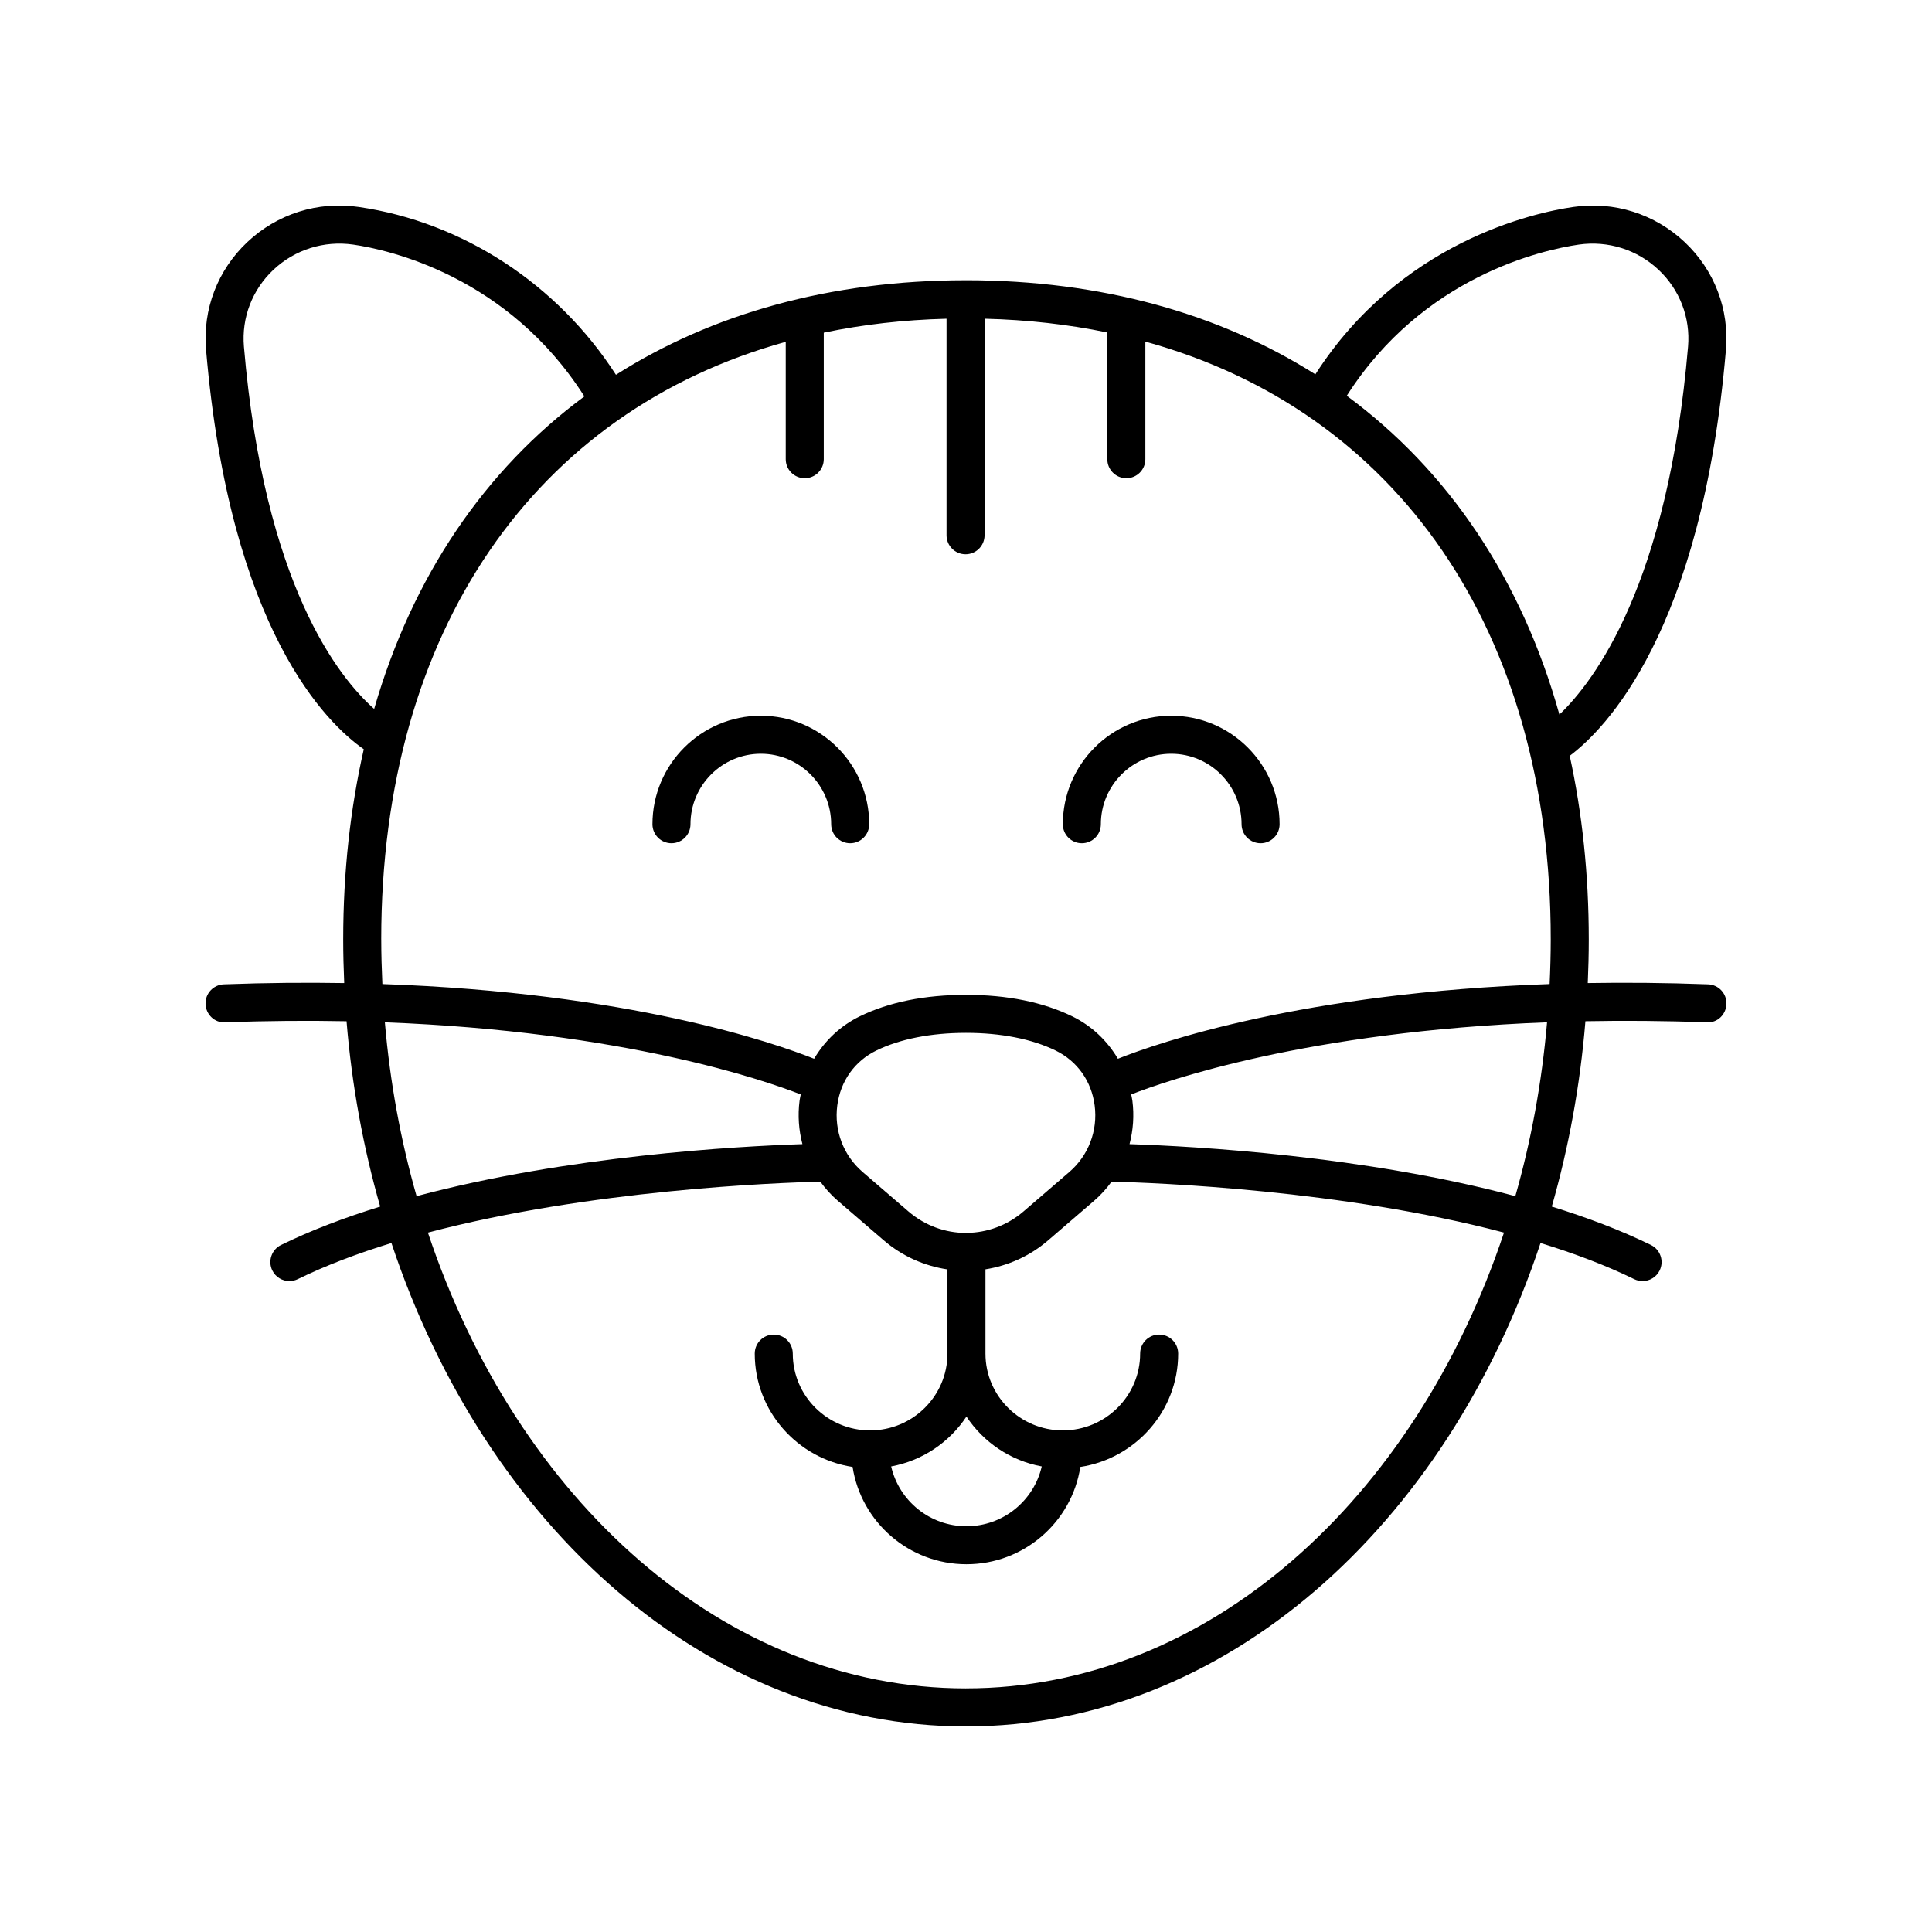
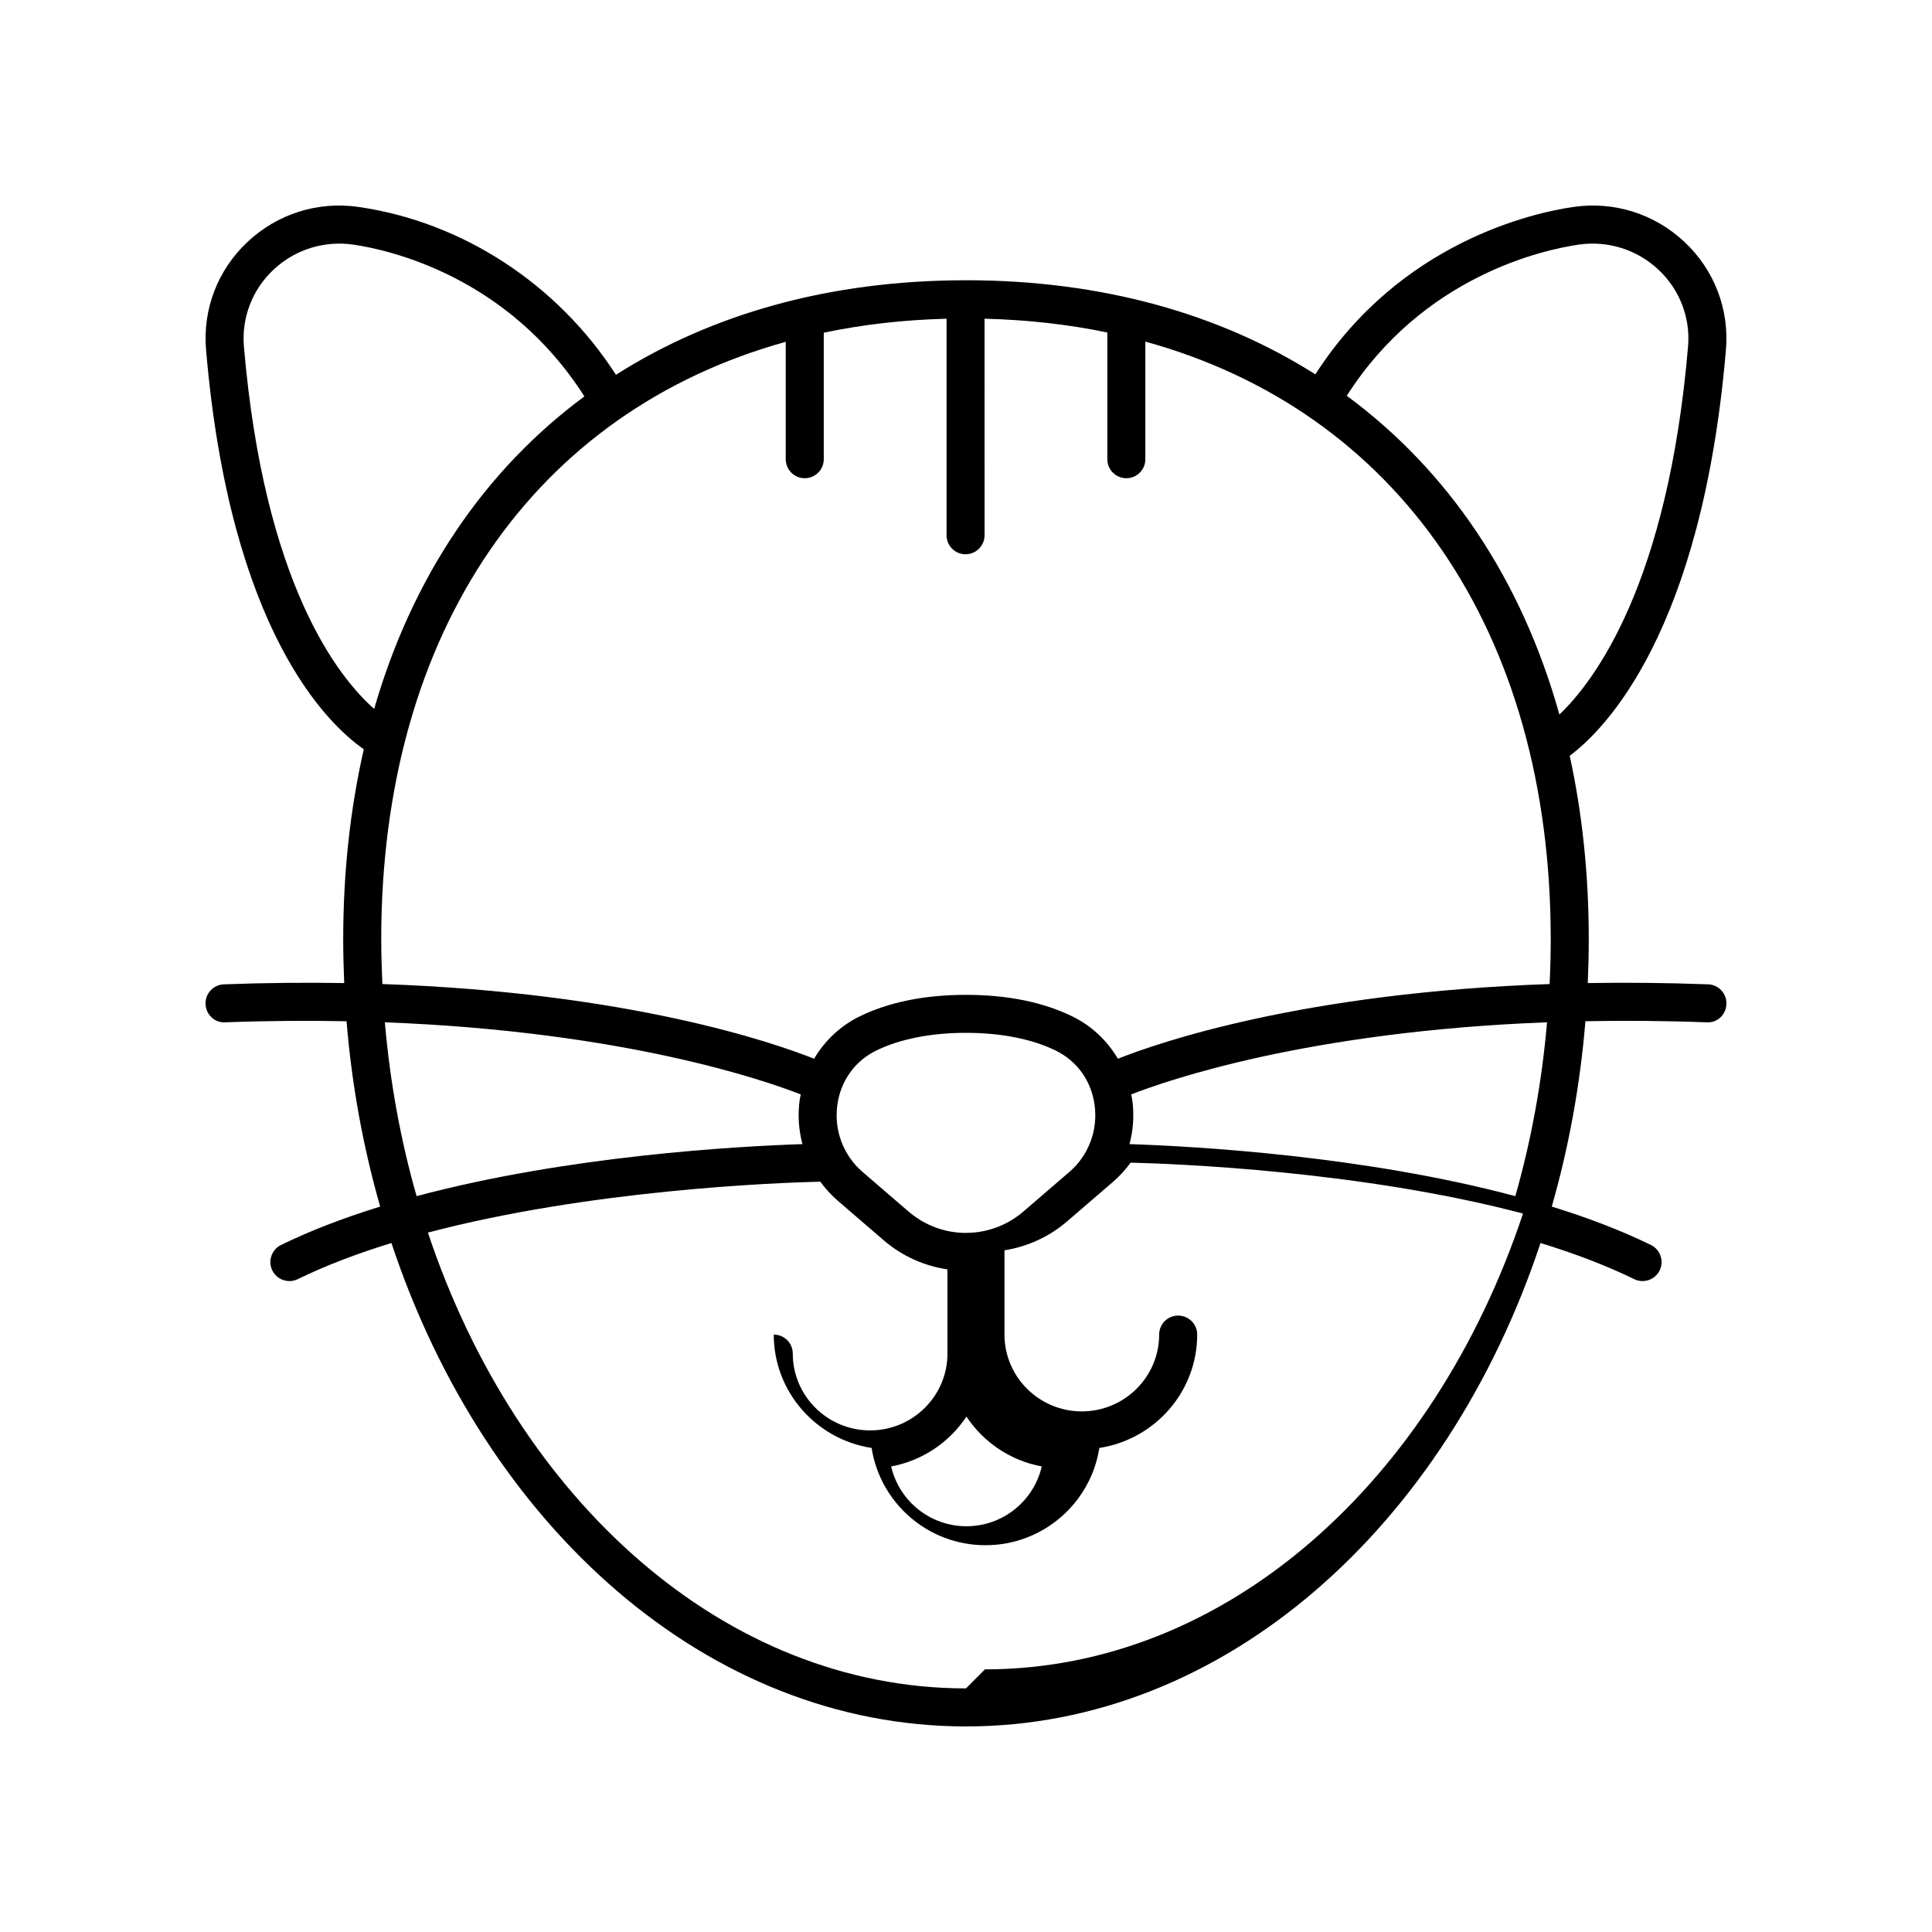
<svg xmlns="http://www.w3.org/2000/svg" fill="#000000" width="800px" height="800px" version="1.1" viewBox="144 144 512 512">
  <g>
-     <path d="m430.7 367.47c2.785 0 5.039-2.254 5.039-5.039 0-10.297 8.363-18.676 18.641-18.676 10.281 0 18.648 8.379 18.648 18.676 0 2.785 2.254 5.039 5.039 5.039s5.039-2.254 5.039-5.039c0-15.852-12.887-28.754-28.723-28.754-15.836 0-28.719 12.898-28.719 28.754-0.004 2.785 2.25 5.039 5.035 5.039z" />
-     <path d="m364.27 362.43c0 2.785 2.254 5.039 5.039 5.039 2.785 0 5.039-2.254 5.039-5.039 0-15.852-12.879-28.754-28.719-28.754-15.836 0-28.723 12.898-28.723 28.754 0 2.785 2.254 5.039 5.039 5.039s5.039-2.254 5.039-5.039c0-10.297 8.363-18.676 18.648-18.676 10.273 0 18.637 8.379 18.637 18.676z" />
-     <path d="m203.32 404.86c-2.785 0.102-4.953 2.441-4.848 5.219 0.098 2.785 2.434 5.039 5.219 4.848 11.332-0.422 22.027-0.484 32.148-0.289 1.402 17.062 4.445 33.516 8.914 49.117-9.309 2.875-18.211 6.234-26.277 10.18-2.5 1.227-3.531 4.242-2.312 6.742 0.875 1.785 2.668 2.824 4.531 2.824 0.742 0 1.496-0.164 2.211-0.512 7.559-3.699 15.98-6.859 24.828-9.578 24.969 75.172 83.809 128.11 152.26 128.11 68.449 0 127.29-52.938 152.26-128.11 8.848 2.719 17.27 5.879 24.828 9.578 0.715 0.348 1.465 0.512 2.211 0.512 1.863 0 3.656-1.039 4.531-2.824 1.219-2.5 0.188-5.516-2.312-6.742-8.062-3.945-16.969-7.309-26.277-10.18 4.469-15.602 7.512-32.055 8.914-49.121 10.121-0.191 20.816-0.129 32.148 0.293 2.844 0.188 5.121-2.066 5.219-4.848 0.109-2.781-2.062-5.117-4.848-5.219-11.234-0.422-21.844-0.504-31.895-0.34 0.168-3.828 0.266-7.676 0.266-11.555 0-17.27-1.746-33.52-5.047-48.668 9.234-6.91 35.008-32.621 41.398-107.61 0.914-10.715-3.066-21.113-10.926-28.52-7.957-7.492-18.707-10.906-29.535-9.32-10.625 1.543-45.832 9.305-68.344 44.359-25.445-16.125-56.734-24.938-92.59-24.938-0.035 0-0.066 0.004-0.102 0.004-0.004 0-0.008-0.004-0.012-0.004-0.004 0-0.008 0.004-0.012 0.004-35.887 0.02-67.195 8.871-92.637 25.047-15.453-23.98-40.559-40.461-68.164-44.473-10.812-1.59-21.586 1.824-29.535 9.32-7.863 7.41-11.844 17.805-10.926 28.52 6.356 74.578 32.234 99.211 41.801 105.87-3.559 15.641-5.453 32.473-5.453 50.406 0 3.879 0.102 7.731 0.266 11.559-10.059-0.164-20.664-0.086-31.902 0.336zm42.68 10.062c63.508 2.426 100.84 15.438 110.21 19.117-0.102 0.551-0.242 1.086-0.316 1.645-0.508 3.926-0.215 7.824 0.758 11.52-17.418 0.574-62.129 3.074-102.25 13.789-4.184-14.633-7.031-30.074-8.41-46.07zm181.41 39.641-12.156 10.469c-4.359 3.754-9.688 5.637-15.031 5.691-0.035 0-0.062-0.02-0.098-0.02-0.062 0-0.113 0.035-0.176 0.035-5.402-0.008-10.805-1.91-15.219-5.707l-12.156-10.469c-5.047-4.348-7.551-10.926-6.688-17.59 0.836-6.465 4.609-11.773 10.355-14.578 6.277-3.059 14.488-4.68 23.75-4.68 9.258 0 17.473 1.617 23.75 4.68 5.746 2.805 9.52 8.113 10.355 14.578 0.863 6.664-1.641 13.242-6.688 17.59zm-7.336 78.059c-2.078 9.055-10.215 15.848-19.953 15.848-9.738 0-17.875-6.793-19.953-15.848 8.316-1.535 15.457-6.422 19.953-13.211 4.496 6.789 11.637 11.676 19.953 13.211zm-20.082 58.82c-63.934 0-118.93-49.848-142.59-120.79 42.871-11.312 92.039-13.207 103.99-13.5 1.332 1.824 2.856 3.527 4.609 5.039l12.156 10.469c4.988 4.297 10.867 6.836 16.93 7.746v22.312c0 11.223-9.195 20.355-20.496 20.355-11.301 0-20.496-9.133-20.496-20.355 0-2.785-2.254-5.039-5.039-5.039s-5.039 2.254-5.039 5.039c0 15.203 11.273 27.801 25.93 30.039 2.262 14.574 14.914 25.781 30.176 25.781 15.266 0 27.918-11.207 30.176-25.781 14.656-2.238 25.93-14.84 25.93-30.039 0-2.785-2.254-5.039-5.039-5.039-2.785 0-5.039 2.254-5.039 5.039 0 11.223-9.195 20.355-20.496 20.355-11.301 0-20.496-9.133-20.496-20.355v-22.336c5.969-0.945 11.754-3.484 16.664-7.723l12.156-10.469c1.754-1.512 3.277-3.215 4.609-5.039 11.945 0.293 61.105 2.18 103.99 13.496-23.648 70.941-78.652 120.79-142.59 120.79zm145.59-130.45c-40.117-10.715-84.828-13.215-102.25-13.789 0.973-3.695 1.266-7.594 0.758-11.52-0.074-0.559-0.215-1.098-0.316-1.645 9.375-3.68 46.699-16.699 110.21-19.121-1.383 16-4.231 31.441-8.41 46.074zm16.789-252.17c7.754-1.105 15.473 1.309 21.176 6.68 5.609 5.289 8.453 12.699 7.805 20.336-5.352 62.828-24.711 88.562-34.094 97.523-10.012-35.82-29.41-64.637-56.352-84.473 20.207-31.676 51.914-38.676 61.465-40.066zm-353.73 27.016c-0.648-7.637 2.195-15.047 7.805-20.336 5.703-5.371 13.418-7.789 21.176-6.68 9.473 1.379 40.953 8.359 61.246 40.23-26.453 19.555-45.605 47.785-55.711 82.816-9.363-8.262-29.133-32.852-34.516-96.031zm36.387 157.13c0-81.859 40.777-139.98 107.2-158.38v31.105c0 2.785 2.254 5.039 5.039 5.039 2.785 0 5.039-2.254 5.039-5.039v-33.531c10.305-2.156 21.164-3.406 32.535-3.695v57.379c0 2.785 2.254 5.039 5.039 5.039 2.785 0 5.039-2.254 5.039-5.039l-0.004-57.383c11.367 0.277 22.23 1.512 32.535 3.652v33.578c0 2.785 2.254 5.039 5.039 5.039s5.039-2.254 5.039-5.039v-31.164c66.559 18.336 107.43 76.492 107.43 158.44 0 3.969-0.117 7.898-0.297 11.812-65.5 2.273-103.75 15.551-114.41 19.797-2.824-4.789-6.961-8.73-12.086-11.23-7.758-3.785-17.23-5.703-28.168-5.703s-20.414 1.918-28.168 5.703c-5.125 2.5-9.262 6.441-12.086 11.23-10.672-4.246-48.914-17.52-114.41-19.797-0.18-3.914-0.301-7.844-0.301-11.812z" />
+     <path d="m203.32 404.86c-2.785 0.102-4.953 2.441-4.848 5.219 0.098 2.785 2.434 5.039 5.219 4.848 11.332-0.422 22.027-0.484 32.148-0.289 1.402 17.062 4.445 33.516 8.914 49.117-9.309 2.875-18.211 6.234-26.277 10.18-2.5 1.227-3.531 4.242-2.312 6.742 0.875 1.785 2.668 2.824 4.531 2.824 0.742 0 1.496-0.164 2.211-0.512 7.559-3.699 15.98-6.859 24.828-9.578 24.969 75.172 83.809 128.11 152.26 128.11 68.449 0 127.29-52.938 152.26-128.11 8.848 2.719 17.27 5.879 24.828 9.578 0.715 0.348 1.465 0.512 2.211 0.512 1.863 0 3.656-1.039 4.531-2.824 1.219-2.5 0.188-5.516-2.312-6.742-8.062-3.945-16.969-7.309-26.277-10.18 4.469-15.602 7.512-32.055 8.914-49.121 10.121-0.191 20.816-0.129 32.148 0.293 2.844 0.188 5.121-2.066 5.219-4.848 0.109-2.781-2.062-5.117-4.848-5.219-11.234-0.422-21.844-0.504-31.895-0.34 0.168-3.828 0.266-7.676 0.266-11.555 0-17.27-1.746-33.52-5.047-48.668 9.234-6.91 35.008-32.621 41.398-107.61 0.914-10.715-3.066-21.113-10.926-28.52-7.957-7.492-18.707-10.906-29.535-9.32-10.625 1.543-45.832 9.305-68.344 44.359-25.445-16.125-56.734-24.938-92.59-24.938-0.035 0-0.066 0.004-0.102 0.004-0.004 0-0.008-0.004-0.012-0.004-0.004 0-0.008 0.004-0.012 0.004-35.887 0.02-67.195 8.871-92.637 25.047-15.453-23.98-40.559-40.461-68.164-44.473-10.812-1.59-21.586 1.824-29.535 9.32-7.863 7.41-11.844 17.805-10.926 28.52 6.356 74.578 32.234 99.211 41.801 105.87-3.559 15.641-5.453 32.473-5.453 50.406 0 3.879 0.102 7.731 0.266 11.559-10.059-0.164-20.664-0.086-31.902 0.336zm42.68 10.062c63.508 2.426 100.84 15.438 110.21 19.117-0.102 0.551-0.242 1.086-0.316 1.645-0.508 3.926-0.215 7.824 0.758 11.52-17.418 0.574-62.129 3.074-102.25 13.789-4.184-14.633-7.031-30.074-8.41-46.07zm181.41 39.641-12.156 10.469c-4.359 3.754-9.688 5.637-15.031 5.691-0.035 0-0.062-0.02-0.098-0.02-0.062 0-0.113 0.035-0.176 0.035-5.402-0.008-10.805-1.91-15.219-5.707l-12.156-10.469c-5.047-4.348-7.551-10.926-6.688-17.59 0.836-6.465 4.609-11.773 10.355-14.578 6.277-3.059 14.488-4.68 23.75-4.68 9.258 0 17.473 1.617 23.75 4.68 5.746 2.805 9.52 8.113 10.355 14.578 0.863 6.664-1.641 13.242-6.688 17.59zm-7.336 78.059c-2.078 9.055-10.215 15.848-19.953 15.848-9.738 0-17.875-6.793-19.953-15.848 8.316-1.535 15.457-6.422 19.953-13.211 4.496 6.789 11.637 11.676 19.953 13.211zm-20.082 58.82c-63.934 0-118.93-49.848-142.59-120.79 42.871-11.312 92.039-13.207 103.99-13.5 1.332 1.824 2.856 3.527 4.609 5.039l12.156 10.469c4.988 4.297 10.867 6.836 16.93 7.746v22.312c0 11.223-9.195 20.355-20.496 20.355-11.301 0-20.496-9.133-20.496-20.355 0-2.785-2.254-5.039-5.039-5.039c0 15.203 11.273 27.801 25.93 30.039 2.262 14.574 14.914 25.781 30.176 25.781 15.266 0 27.918-11.207 30.176-25.781 14.656-2.238 25.93-14.84 25.93-30.039 0-2.785-2.254-5.039-5.039-5.039-2.785 0-5.039 2.254-5.039 5.039 0 11.223-9.195 20.355-20.496 20.355-11.301 0-20.496-9.133-20.496-20.355v-22.336c5.969-0.945 11.754-3.484 16.664-7.723l12.156-10.469c1.754-1.512 3.277-3.215 4.609-5.039 11.945 0.293 61.105 2.18 103.99 13.496-23.648 70.941-78.652 120.79-142.59 120.79zm145.59-130.45c-40.117-10.715-84.828-13.215-102.25-13.789 0.973-3.695 1.266-7.594 0.758-11.52-0.074-0.559-0.215-1.098-0.316-1.645 9.375-3.68 46.699-16.699 110.21-19.121-1.383 16-4.231 31.441-8.41 46.074zm16.789-252.17c7.754-1.105 15.473 1.309 21.176 6.68 5.609 5.289 8.453 12.699 7.805 20.336-5.352 62.828-24.711 88.562-34.094 97.523-10.012-35.82-29.41-64.637-56.352-84.473 20.207-31.676 51.914-38.676 61.465-40.066zm-353.73 27.016c-0.648-7.637 2.195-15.047 7.805-20.336 5.703-5.371 13.418-7.789 21.176-6.68 9.473 1.379 40.953 8.359 61.246 40.23-26.453 19.555-45.605 47.785-55.711 82.816-9.363-8.262-29.133-32.852-34.516-96.031zm36.387 157.13c0-81.859 40.777-139.98 107.2-158.38v31.105c0 2.785 2.254 5.039 5.039 5.039 2.785 0 5.039-2.254 5.039-5.039v-33.531c10.305-2.156 21.164-3.406 32.535-3.695v57.379c0 2.785 2.254 5.039 5.039 5.039 2.785 0 5.039-2.254 5.039-5.039l-0.004-57.383c11.367 0.277 22.23 1.512 32.535 3.652v33.578c0 2.785 2.254 5.039 5.039 5.039s5.039-2.254 5.039-5.039v-31.164c66.559 18.336 107.43 76.492 107.43 158.44 0 3.969-0.117 7.898-0.297 11.812-65.5 2.273-103.75 15.551-114.41 19.797-2.824-4.789-6.961-8.73-12.086-11.23-7.758-3.785-17.23-5.703-28.168-5.703s-20.414 1.918-28.168 5.703c-5.125 2.5-9.262 6.441-12.086 11.23-10.672-4.246-48.914-17.52-114.41-19.797-0.18-3.914-0.301-7.844-0.301-11.812z" />
  </g>
</svg>